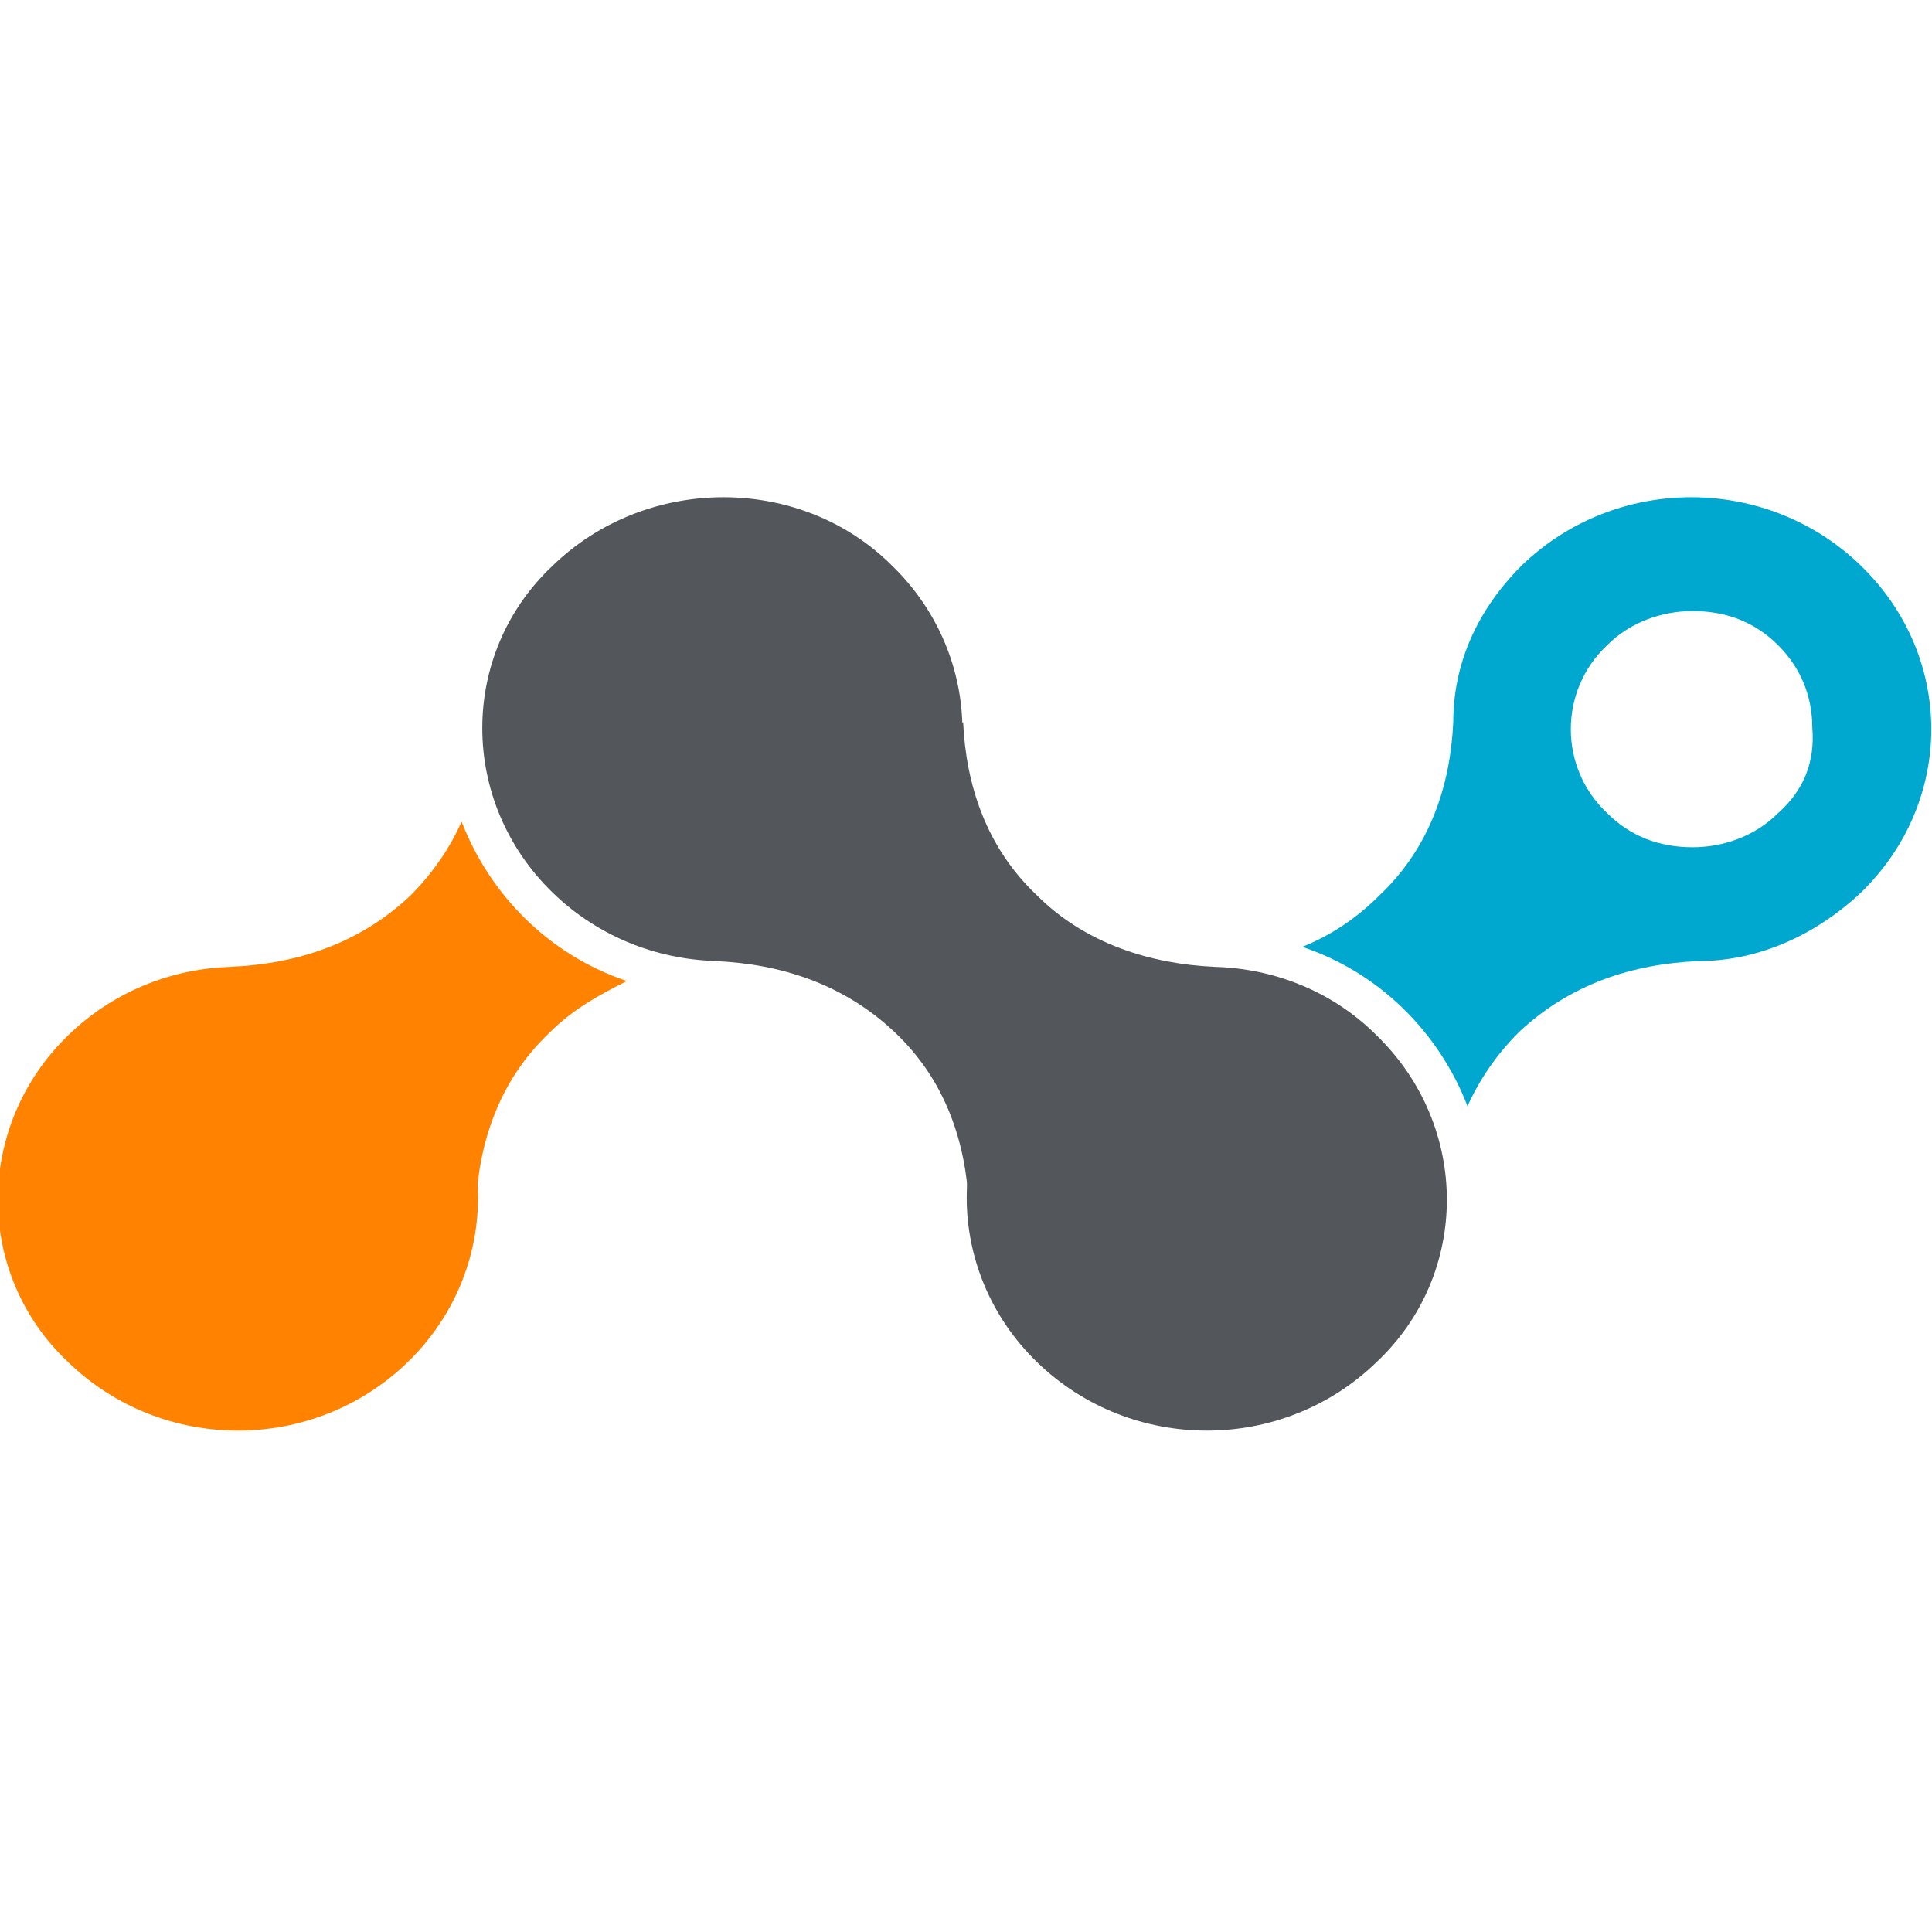
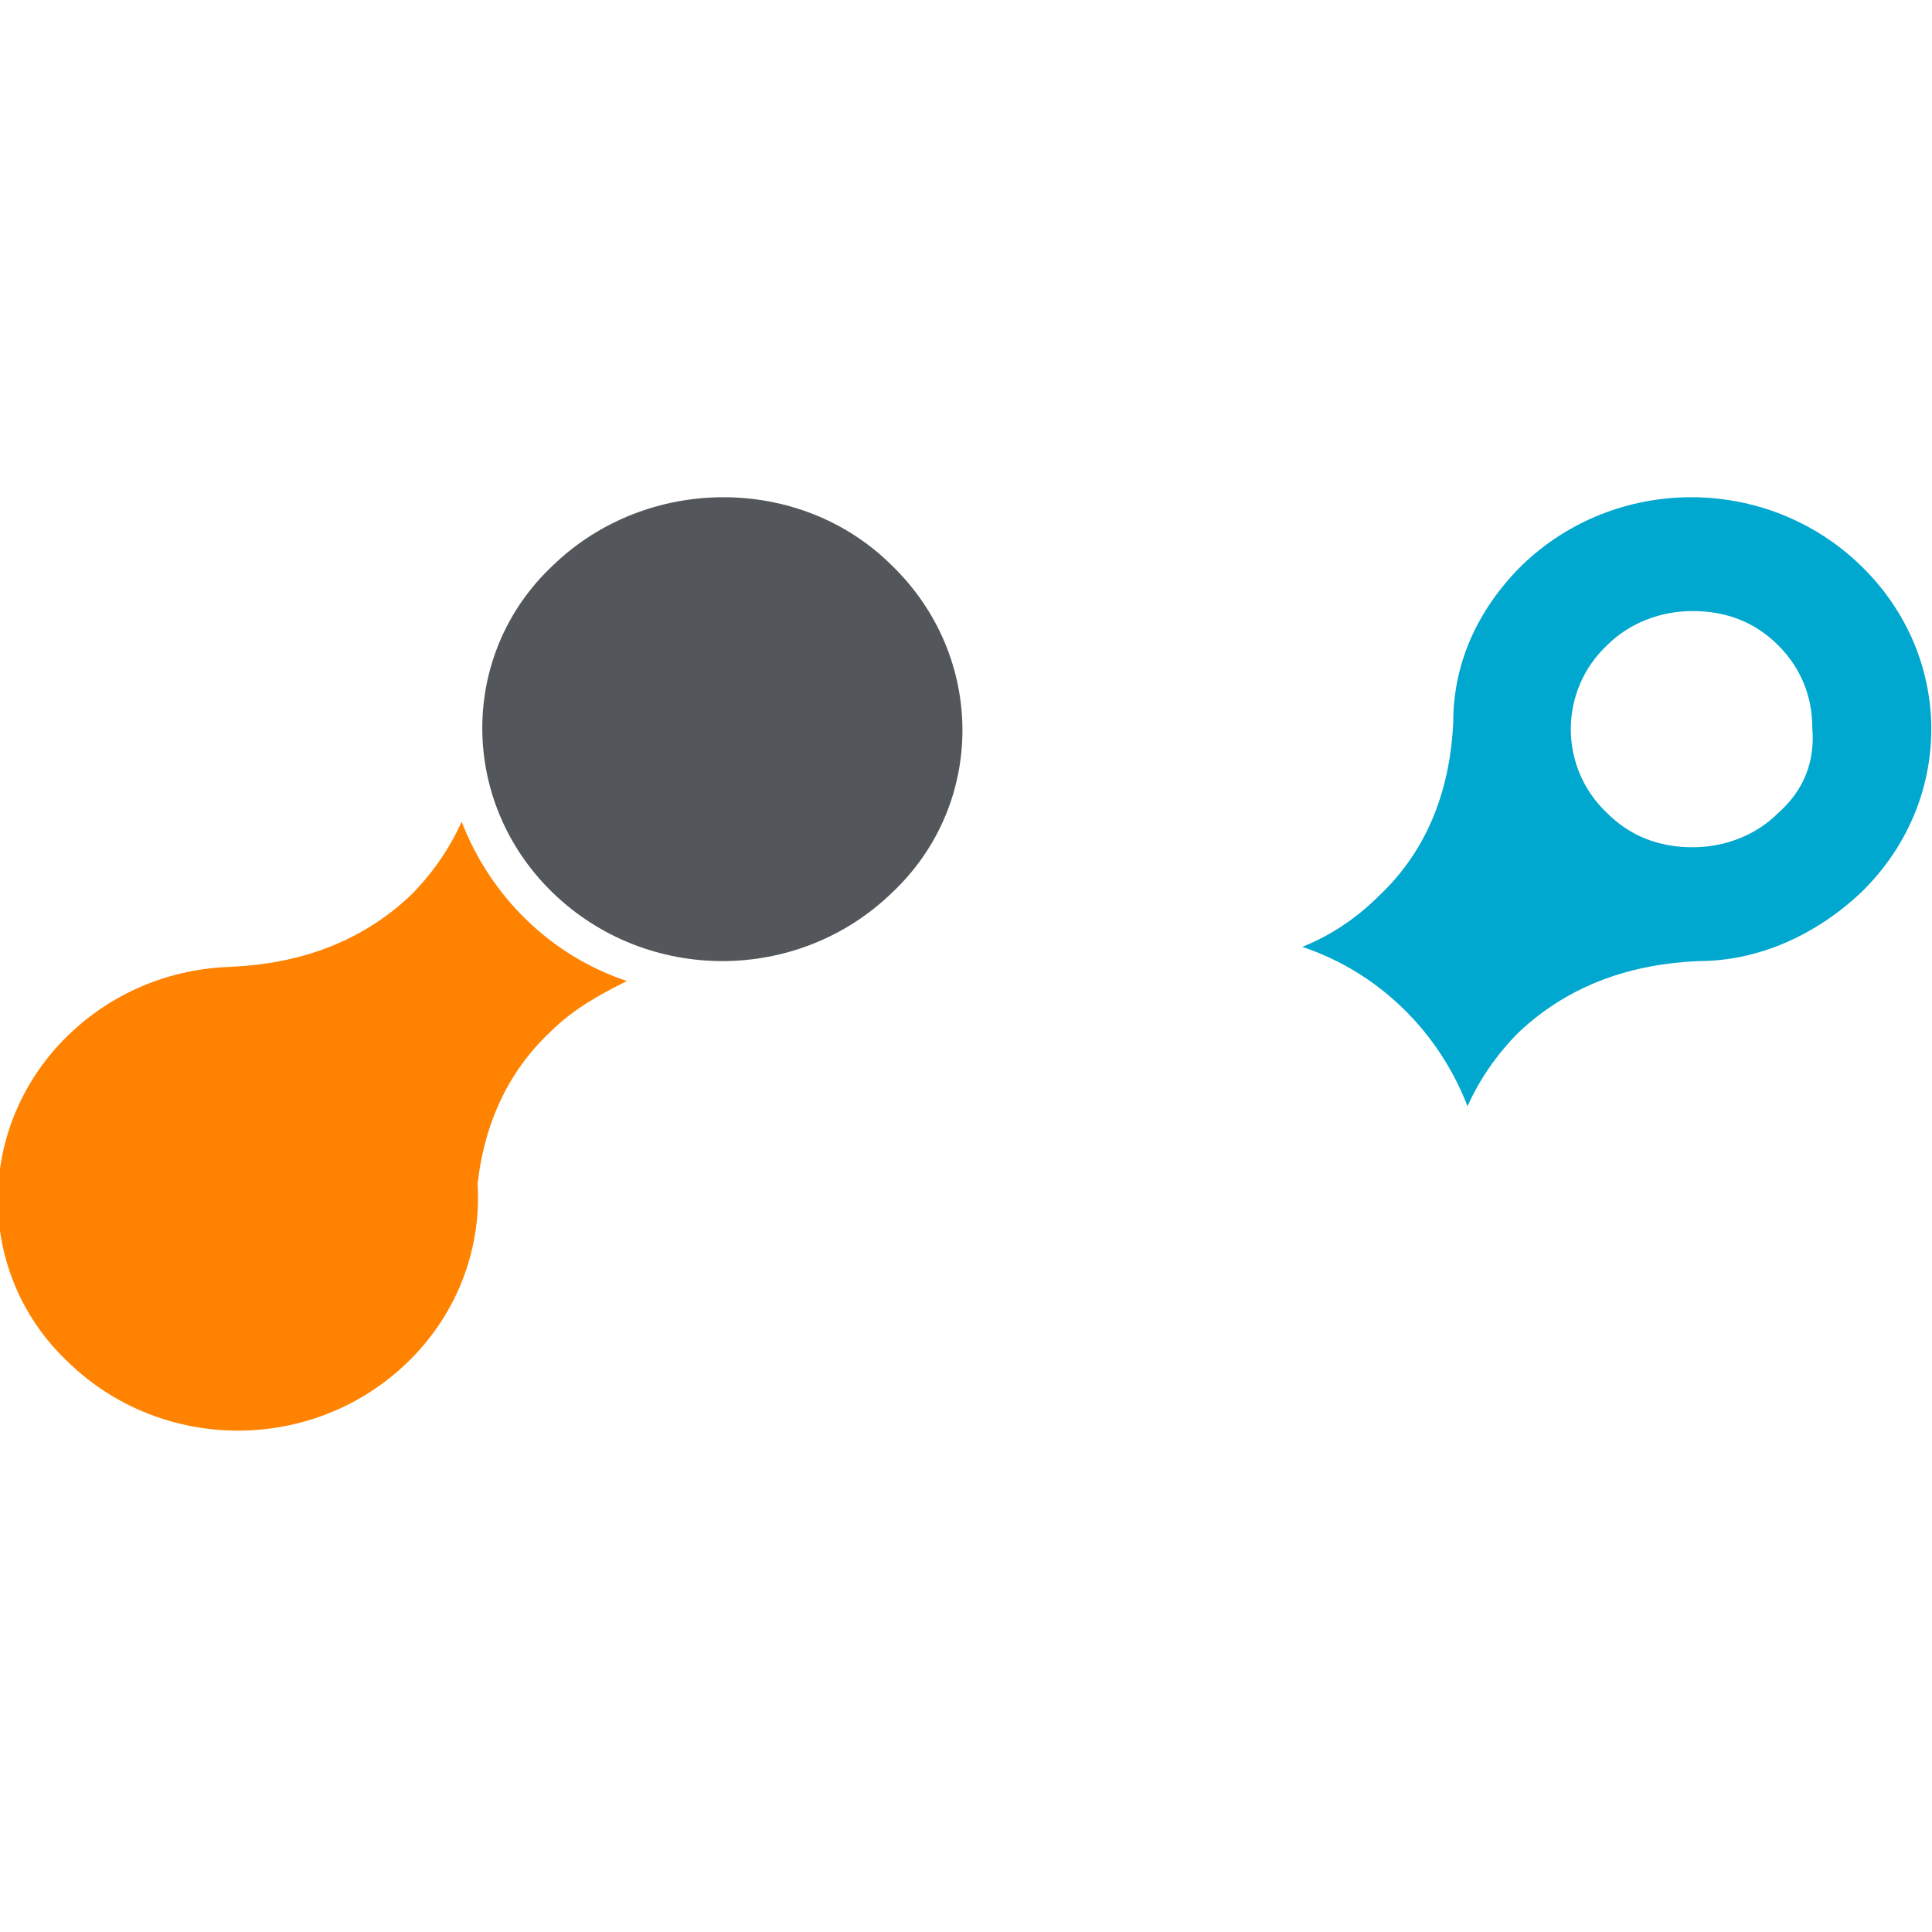
<svg xmlns="http://www.w3.org/2000/svg" version="1.0" viewBox="0 0 375 375">
  <defs>
    <clipPath id="netskope-1">
      <path d="M93 96.508h94V187H93Zm0 0" />
    </clipPath>
    <clipPath id="netskope-2">
      <path d="M252 96.508h123V215H252Zm0 0" />
    </clipPath>
  </defs>
  <path fill="#ff8300" d="M89.602 159.48c-2.211 4.973-5.532 9.942-9.957 14.364-9.954 9.386-22.122 13.254-34.844 13.808l47.566 46.395c.555-12.149 4.426-24.3 14.38-33.692 4.425-4.417 9.405-7.18 14.933-9.94-14.934-4.974-26.547-16.571-32.078-30.935m0 0" />
  <path fill="#ff8300" d="M79.094 264.43c18.25-17.676 18.25-46.399 0-63.524-18.254-17.676-47.567-17.676-65.82 0-18.25 17.676-18.25 46.399 0 63.524 18.253 17.672 47.566 17.672 65.82 0m0 0" />
  <g clip-path="url(#netskope-1)">
    <path fill="#53565a" d="M173.121 109.77c18.25 17.675 18.25 46.398 0 63.52-18.254 17.675-47.566 17.675-65.82 0-18.254-17.677-18.254-46.4 0-63.52 18.254-17.676 48.12-17.676 65.82 0m0 0" />
  </g>
  <g clip-path="url(#netskope-2)">
    <path fill="#00a7ce" d="M361.172 109.77c-18.25-17.676-47.567-17.676-65.817 0-8.851 8.835-13.277 19.332-13.277 30.378-.55 12.153-4.422 24.305-14.379 33.696q-6.638 6.626-14.933 9.941c14.933 4.973 26.547 16.57 32.078 30.93 2.215-4.969 5.531-9.942 9.957-14.36 9.957-9.39 22.125-13.257 34.844-13.808 11.617 0 22.68-4.973 31.527-13.258 18.254-17.676 18.254-45.844 0-63.52m-16.04 48.054c-4.425 4.418-10.507 6.63-16.593 6.63q-9.955-.001-16.594-6.63c-9.402-8.836-9.402-23.75 0-32.59 4.426-4.418 10.512-6.629 16.594-6.629q9.955 0 16.594 6.63c4.426 4.417 6.637 9.945 6.637 16.019q.83 9.943-6.637 16.57m0 0" />
  </g>
-   <path fill="#53565a" d="M267.145 200.906c18.253 17.676 18.253 46.399 0 63.524-18.25 17.672-47.567 17.672-65.817 0-18.254-17.676-18.254-46.399 0-63.524 18.25-17.676 48.117-17.676 65.817 0m0 0" />
-   <path fill="#53565a" d="M201.328 173.844c-9.957-9.39-13.828-21.543-14.383-33.696l-48.117 46.399c12.719.55 24.89 4.418 34.844 13.808 9.957 9.391 13.828 21.543 14.383 33.692l47.566-46.395c-12.168-.554-24.89-4.422-34.293-13.808m0 0" />
</svg>